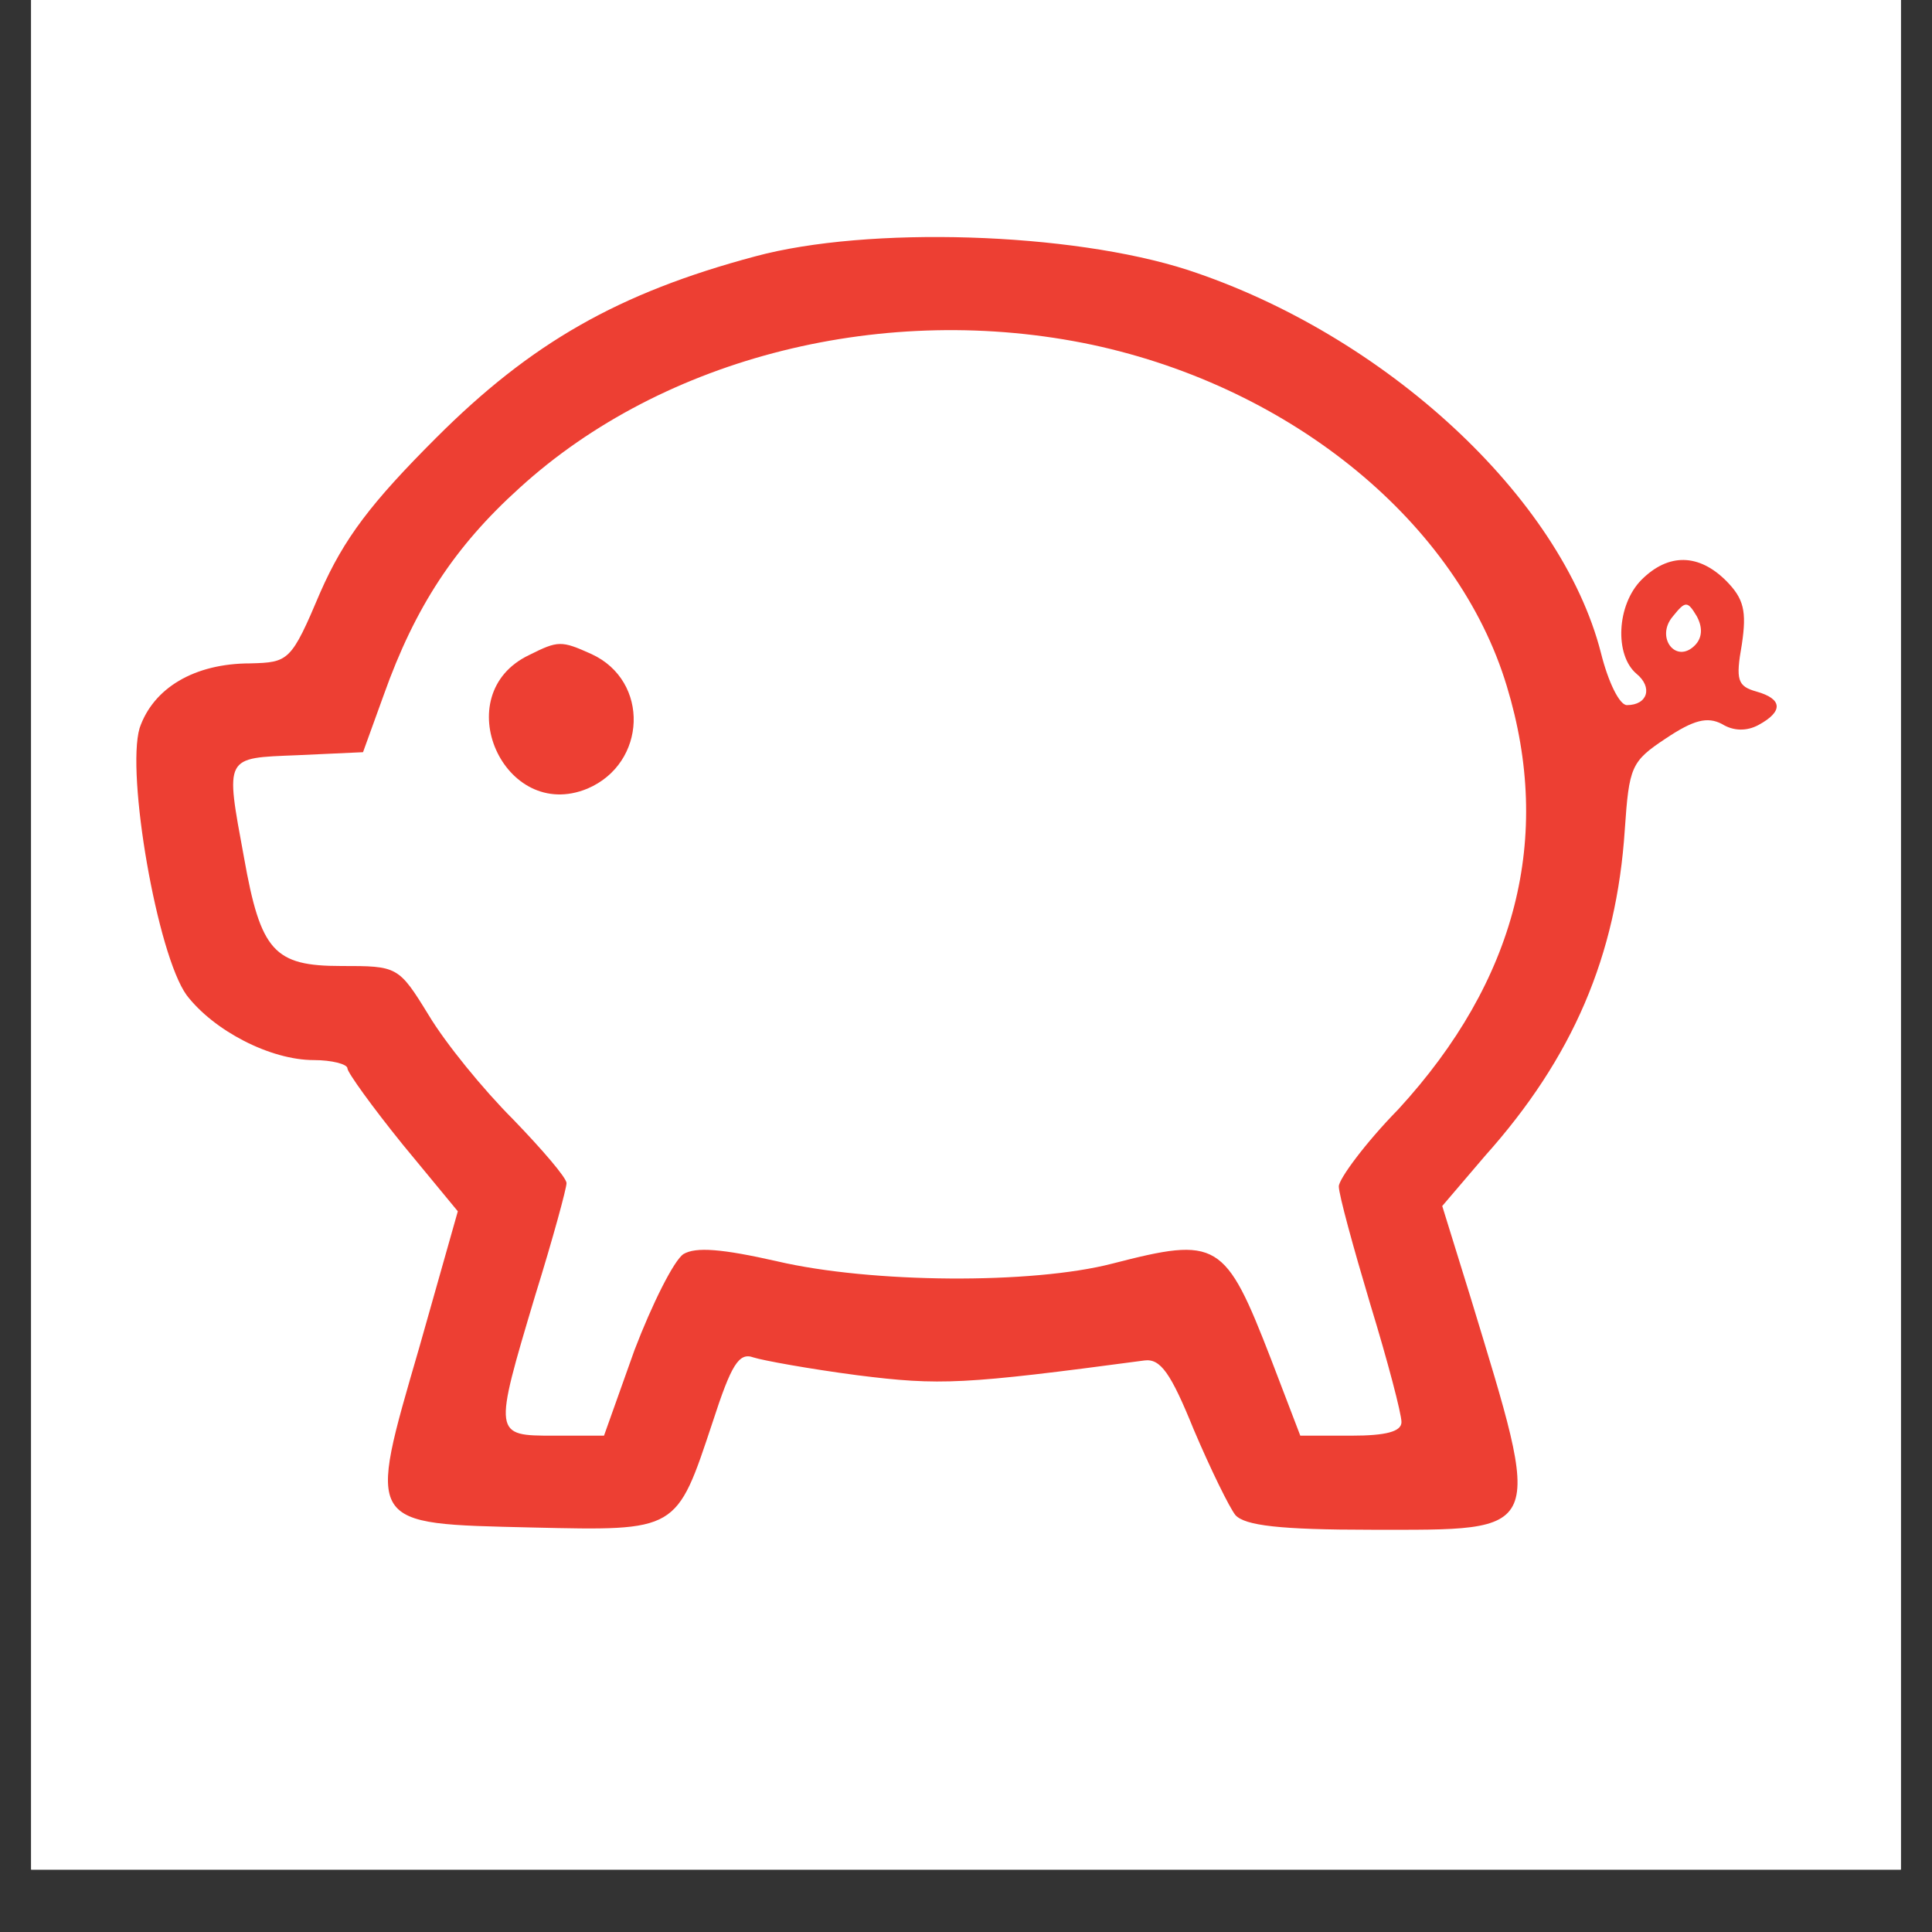
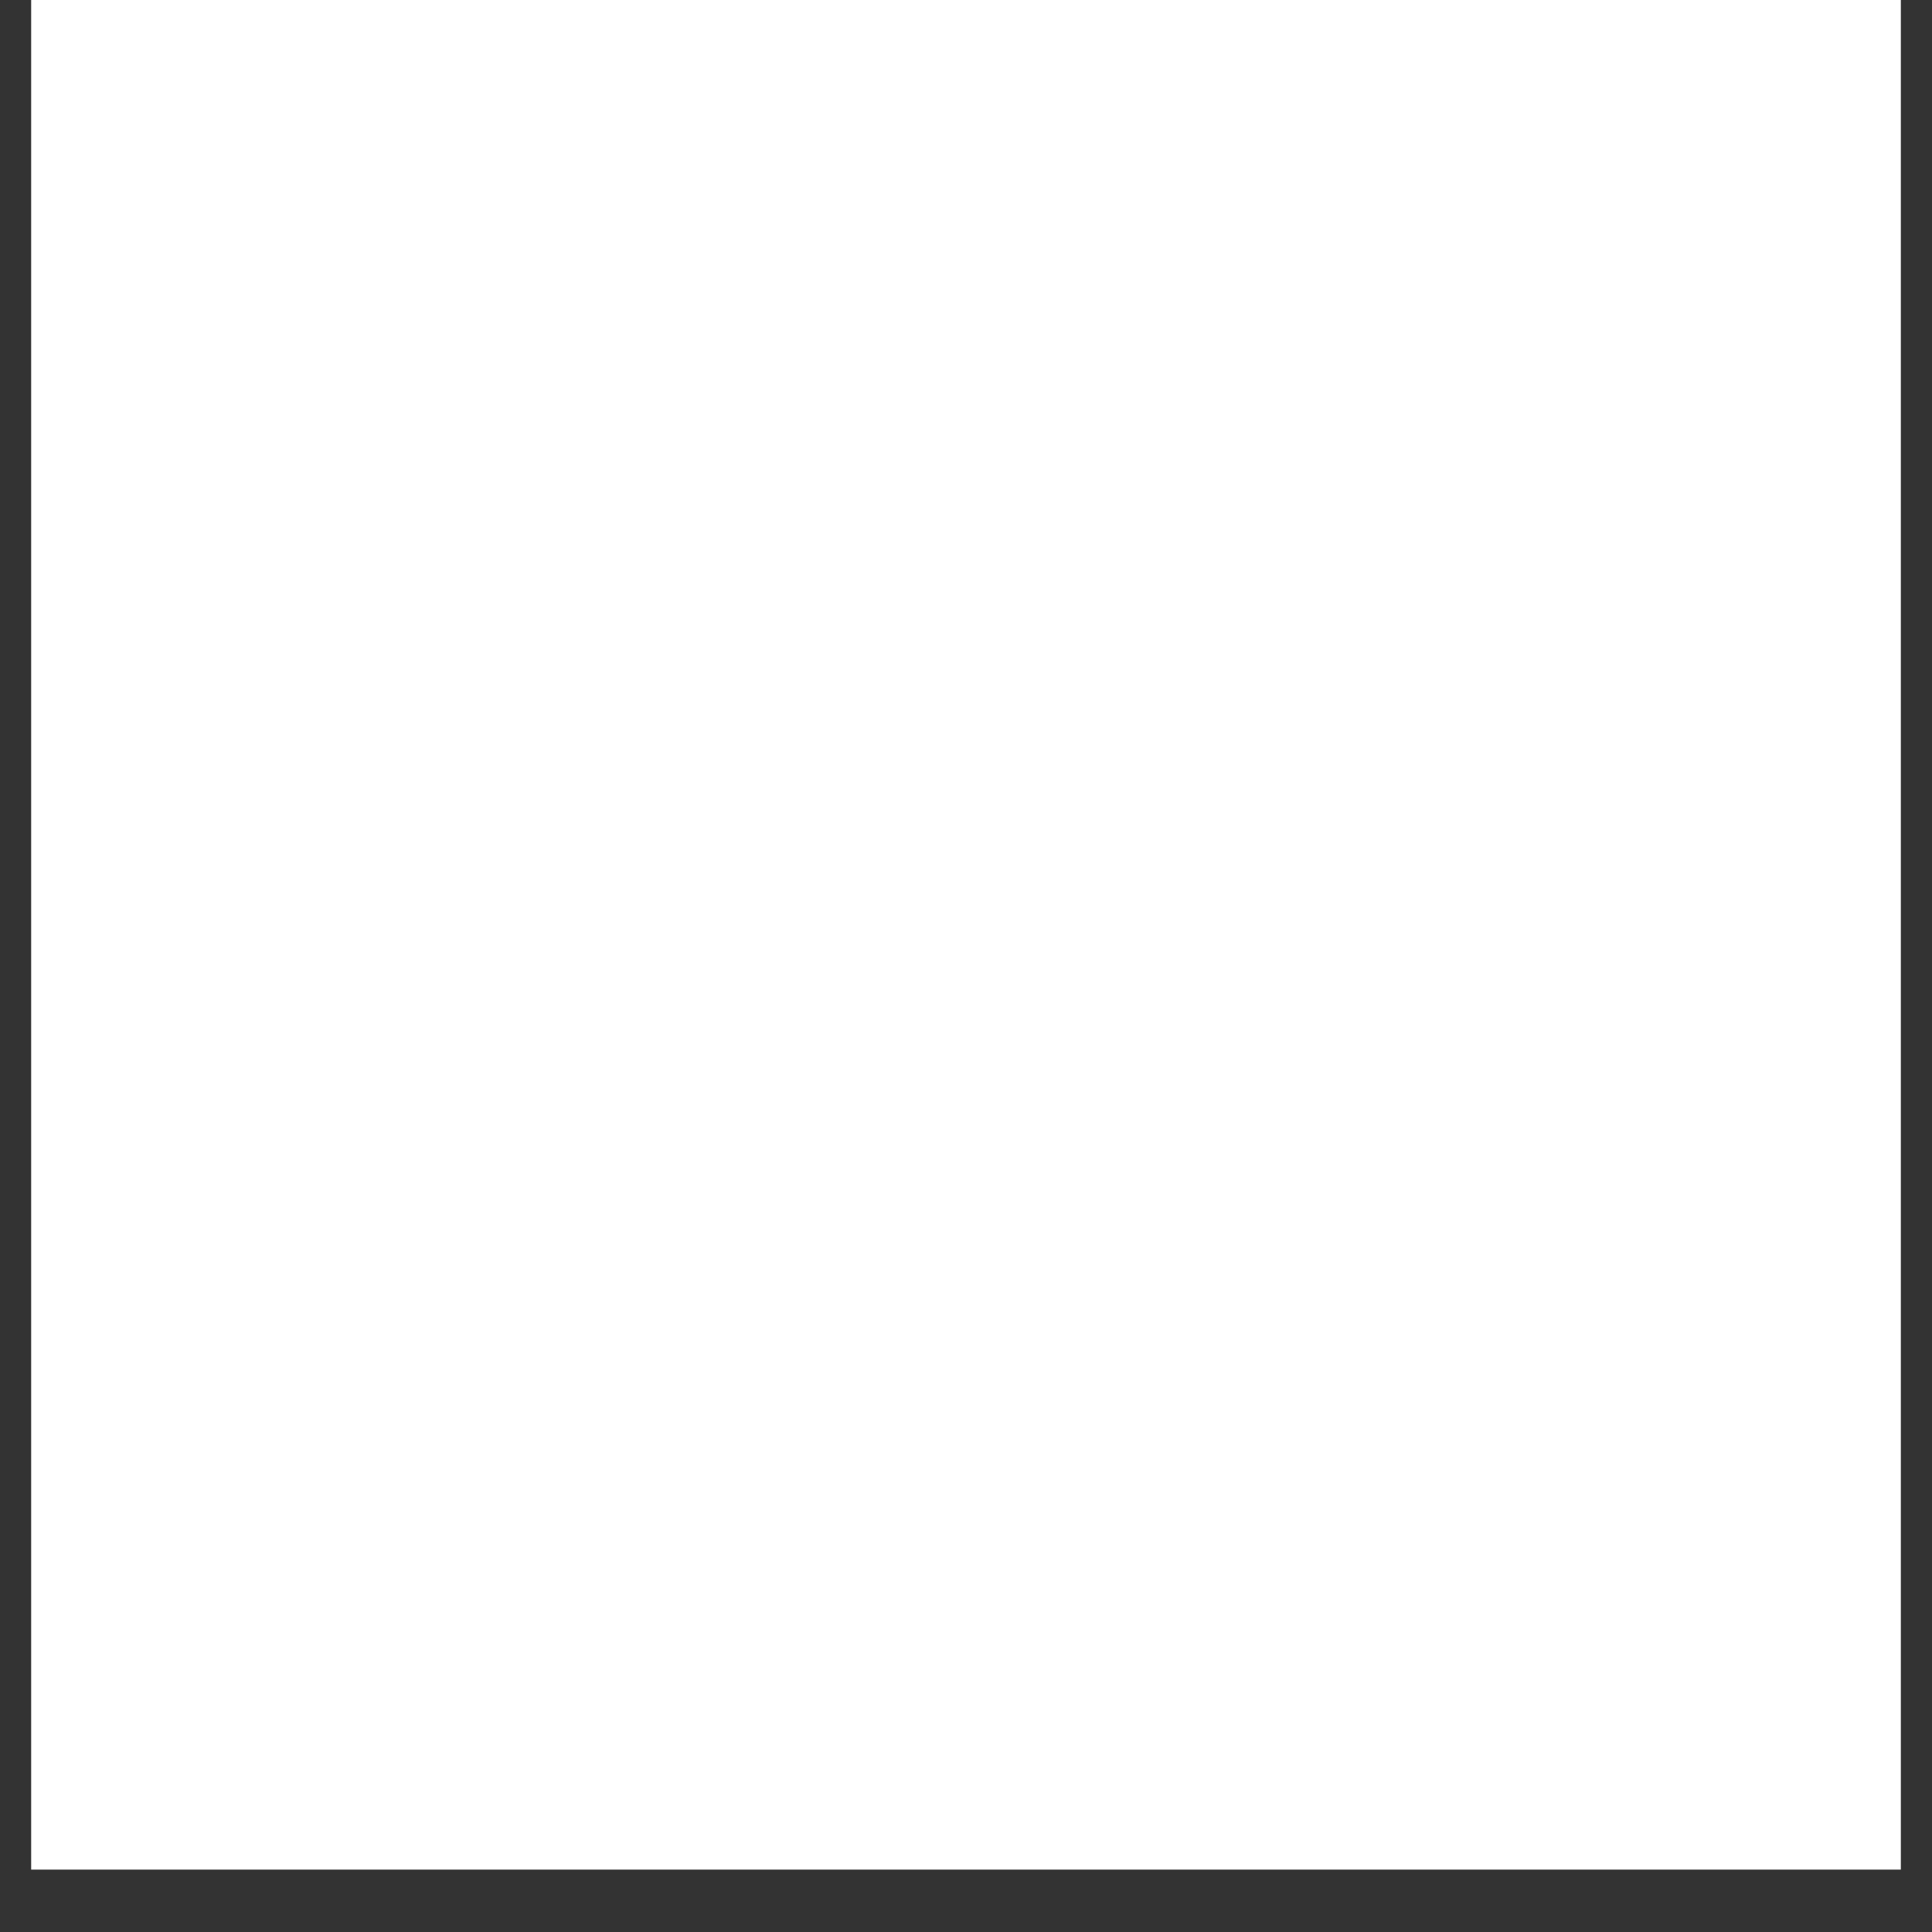
<svg xmlns="http://www.w3.org/2000/svg" width="40" zoomAndPan="magnify" viewBox="0 0 30 30" height="40" preserveAspectRatio="xMidYMid meet">
  <rect x="0" y="0" width="30" height="30" fill="#333333" stroke="none" />
  <defs>
    <clipPath id="dcb67998f2">
      <path d="M 0.484 0 L 29.516 0 L 29.516 29.031 L 0.484 29.031 Z M 0.484 0 " clip-rule="nonzero" />
    </clipPath>
  </defs>
  <g clip-path="url(#dcb67998f2)">
    <path fill="#ffffff" d="M 0.484 0 L 29.516 0 L 29.516 29.031 L 0.484 29.031 Z M 0.484 0 " fill-opacity="1" fill-rule="nonzero" />
-     <path fill="#ffffff" d="M 0.484 0 L 29.516 0 L 29.516 29.031 L 0.484 29.031 Z M 0.484 0 " fill-opacity="1" fill-rule="nonzero" />
  </g>
-   <path fill="#ed3f33" d="M 11.73 3.98 C 9.605 4.547 8.246 5.324 6.77 6.801 C 5.766 7.805 5.344 8.355 4.973 9.199 C 4.52 10.27 4.484 10.285 3.887 10.301 C 3.012 10.301 2.379 10.688 2.168 11.305 C 1.957 12.02 2.441 14.82 2.898 15.453 C 3.32 16.004 4.195 16.461 4.875 16.461 C 5.148 16.461 5.395 16.523 5.395 16.59 C 5.395 16.652 5.781 17.188 6.254 17.773 L 7.109 18.809 L 6.512 20.918 C 5.699 23.719 5.668 23.656 8.262 23.719 C 10.531 23.77 10.5 23.785 11.066 22.082 C 11.355 21.191 11.473 20.996 11.699 21.078 C 11.844 21.125 12.574 21.258 13.316 21.355 C 14.598 21.516 14.957 21.5 17.773 21.125 C 18.02 21.094 18.18 21.32 18.535 22.195 C 18.797 22.812 19.09 23.41 19.184 23.527 C 19.332 23.688 19.867 23.754 21.293 23.754 C 24.016 23.754 23.965 23.867 22.832 20.137 L 22.395 18.727 L 23.059 17.949 C 24.422 16.426 25.102 14.84 25.23 12.879 C 25.297 11.906 25.328 11.824 25.863 11.469 C 26.301 11.176 26.512 11.125 26.738 11.242 C 26.918 11.355 27.125 11.355 27.305 11.258 C 27.695 11.047 27.68 10.852 27.273 10.738 C 26.98 10.656 26.949 10.559 27.047 10.008 C 27.125 9.488 27.078 9.297 26.805 9.02 C 26.383 8.598 25.91 8.582 25.488 9.004 C 25.102 9.395 25.07 10.172 25.41 10.461 C 25.668 10.672 25.586 10.949 25.262 10.949 C 25.148 10.949 24.973 10.594 24.859 10.137 C 24.242 7.723 21.504 5.195 18.441 4.191 C 16.625 3.605 13.48 3.508 11.73 3.98 Z M 16.965 5.355 C 20.078 6.023 22.637 8.129 23.398 10.656 C 24.113 13.008 23.547 15.227 21.715 17.223 C 21.195 17.754 20.789 18.309 20.789 18.422 C 20.789 18.551 21.016 19.375 21.277 20.25 C 21.551 21.145 21.762 21.953 21.762 22.082 C 21.762 22.23 21.52 22.293 20.984 22.293 L 20.191 22.293 L 19.738 21.109 C 19.023 19.262 18.91 19.199 17.273 19.621 C 16.023 19.945 13.527 19.926 12.07 19.586 C 11.211 19.391 10.805 19.359 10.613 19.473 C 10.465 19.57 10.125 20.25 9.852 20.965 L 9.379 22.293 L 8.602 22.293 C 7.66 22.293 7.66 22.293 8.309 20.121 C 8.586 19.23 8.797 18.453 8.797 18.371 C 8.797 18.289 8.422 17.852 7.969 17.383 C 7.5 16.914 6.918 16.199 6.656 15.762 C 6.188 15 6.172 15 5.297 15 C 4.258 15 4.047 14.773 3.789 13.316 C 3.496 11.727 3.48 11.773 4.613 11.727 L 5.637 11.68 L 5.961 10.785 C 6.445 9.426 7.062 8.484 8.066 7.578 C 10.305 5.535 13.758 4.676 16.965 5.355 Z M 26.316 10.023 C 26.023 10.316 25.699 9.895 25.977 9.57 C 26.172 9.328 26.203 9.328 26.348 9.57 C 26.445 9.75 26.43 9.91 26.316 10.023 Z M 26.316 10.023 " fill-opacity="1" fill-rule="nonzero" />
-   <path fill="#ed3f33" d="M 8.215 10.172 C 6.934 10.785 7.824 12.781 9.121 12.246 C 10.043 11.855 10.094 10.574 9.184 10.156 C 8.715 9.945 8.668 9.945 8.215 10.172 Z M 8.215 10.172 " fill-opacity="1" fill-rule="nonzero" />
</svg>